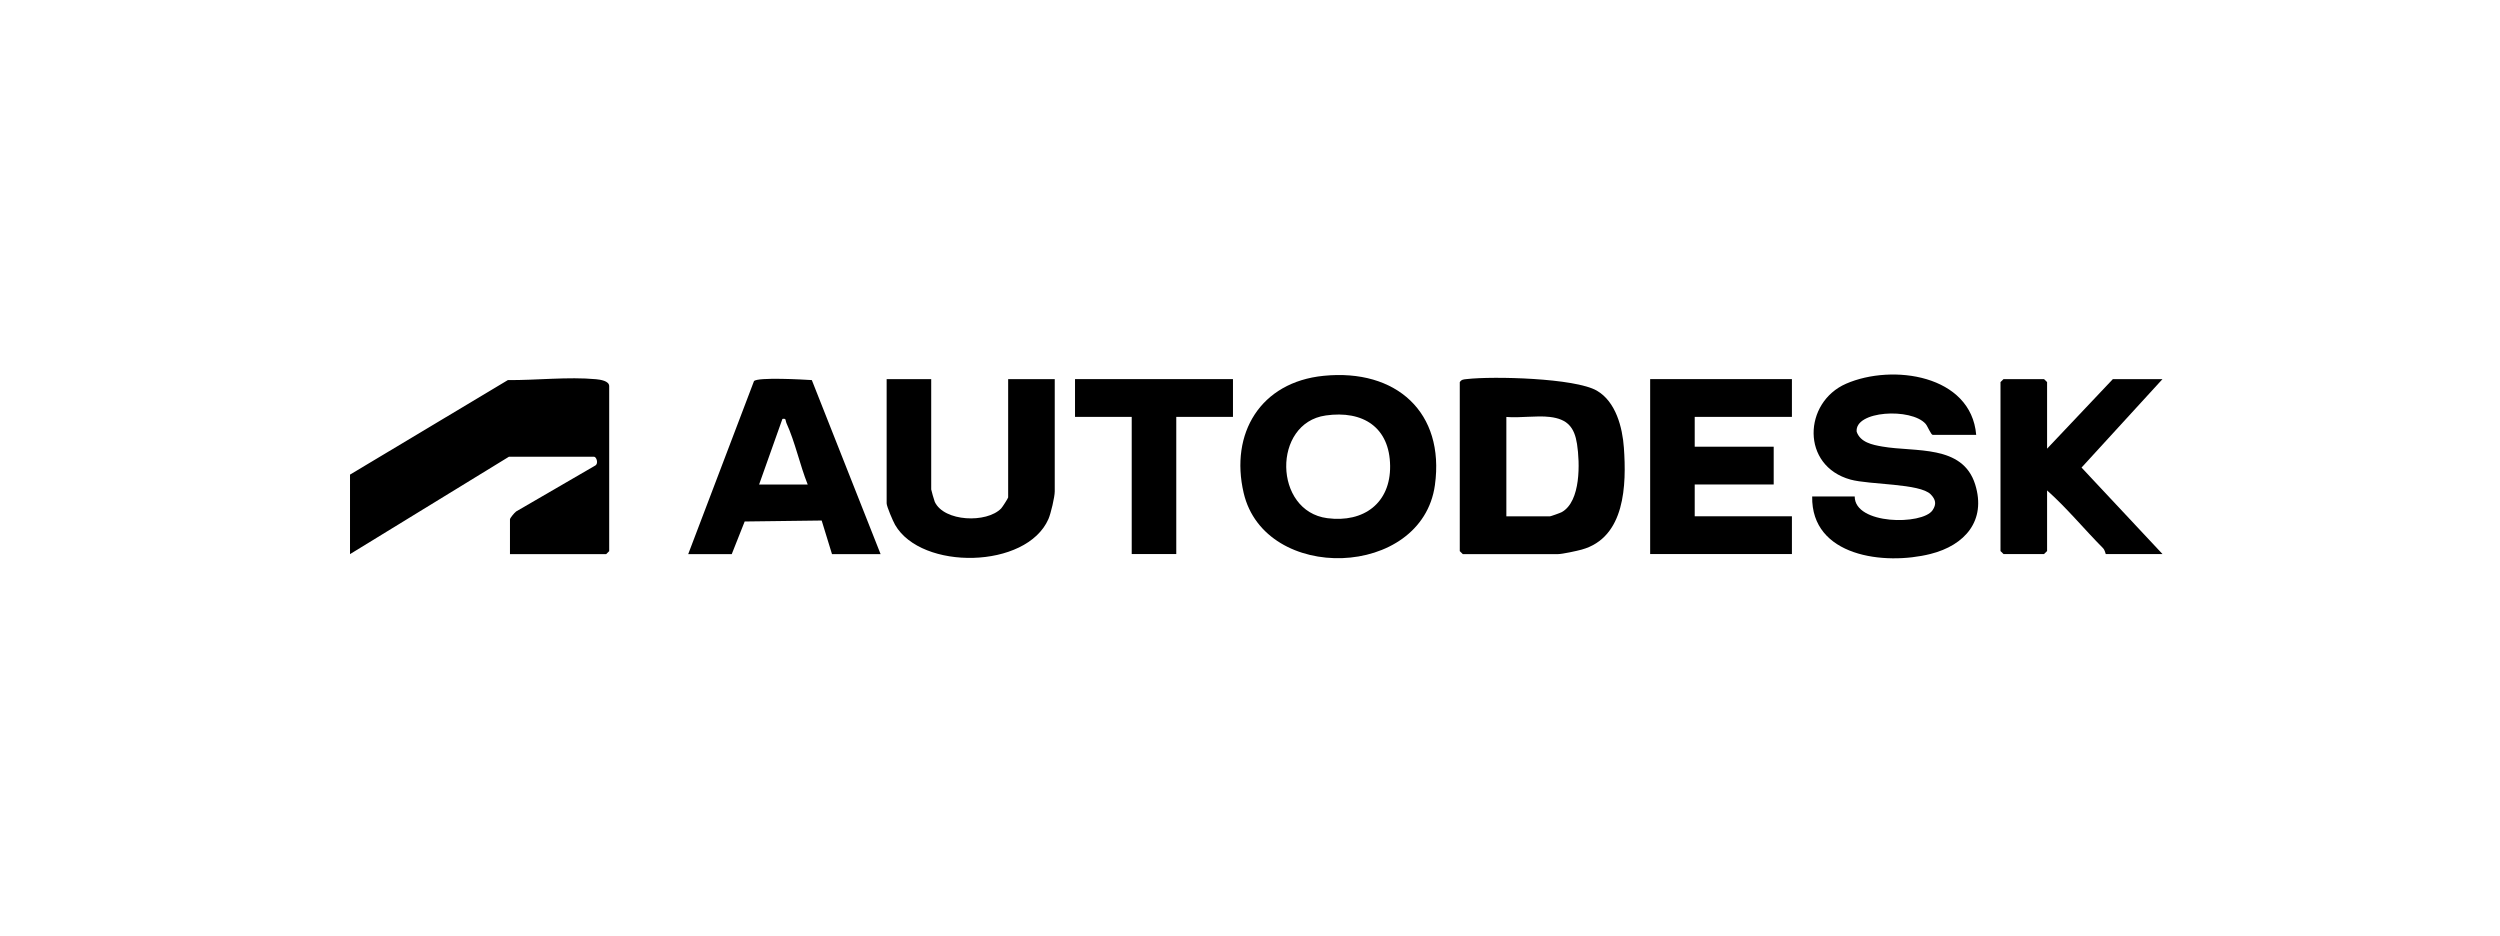
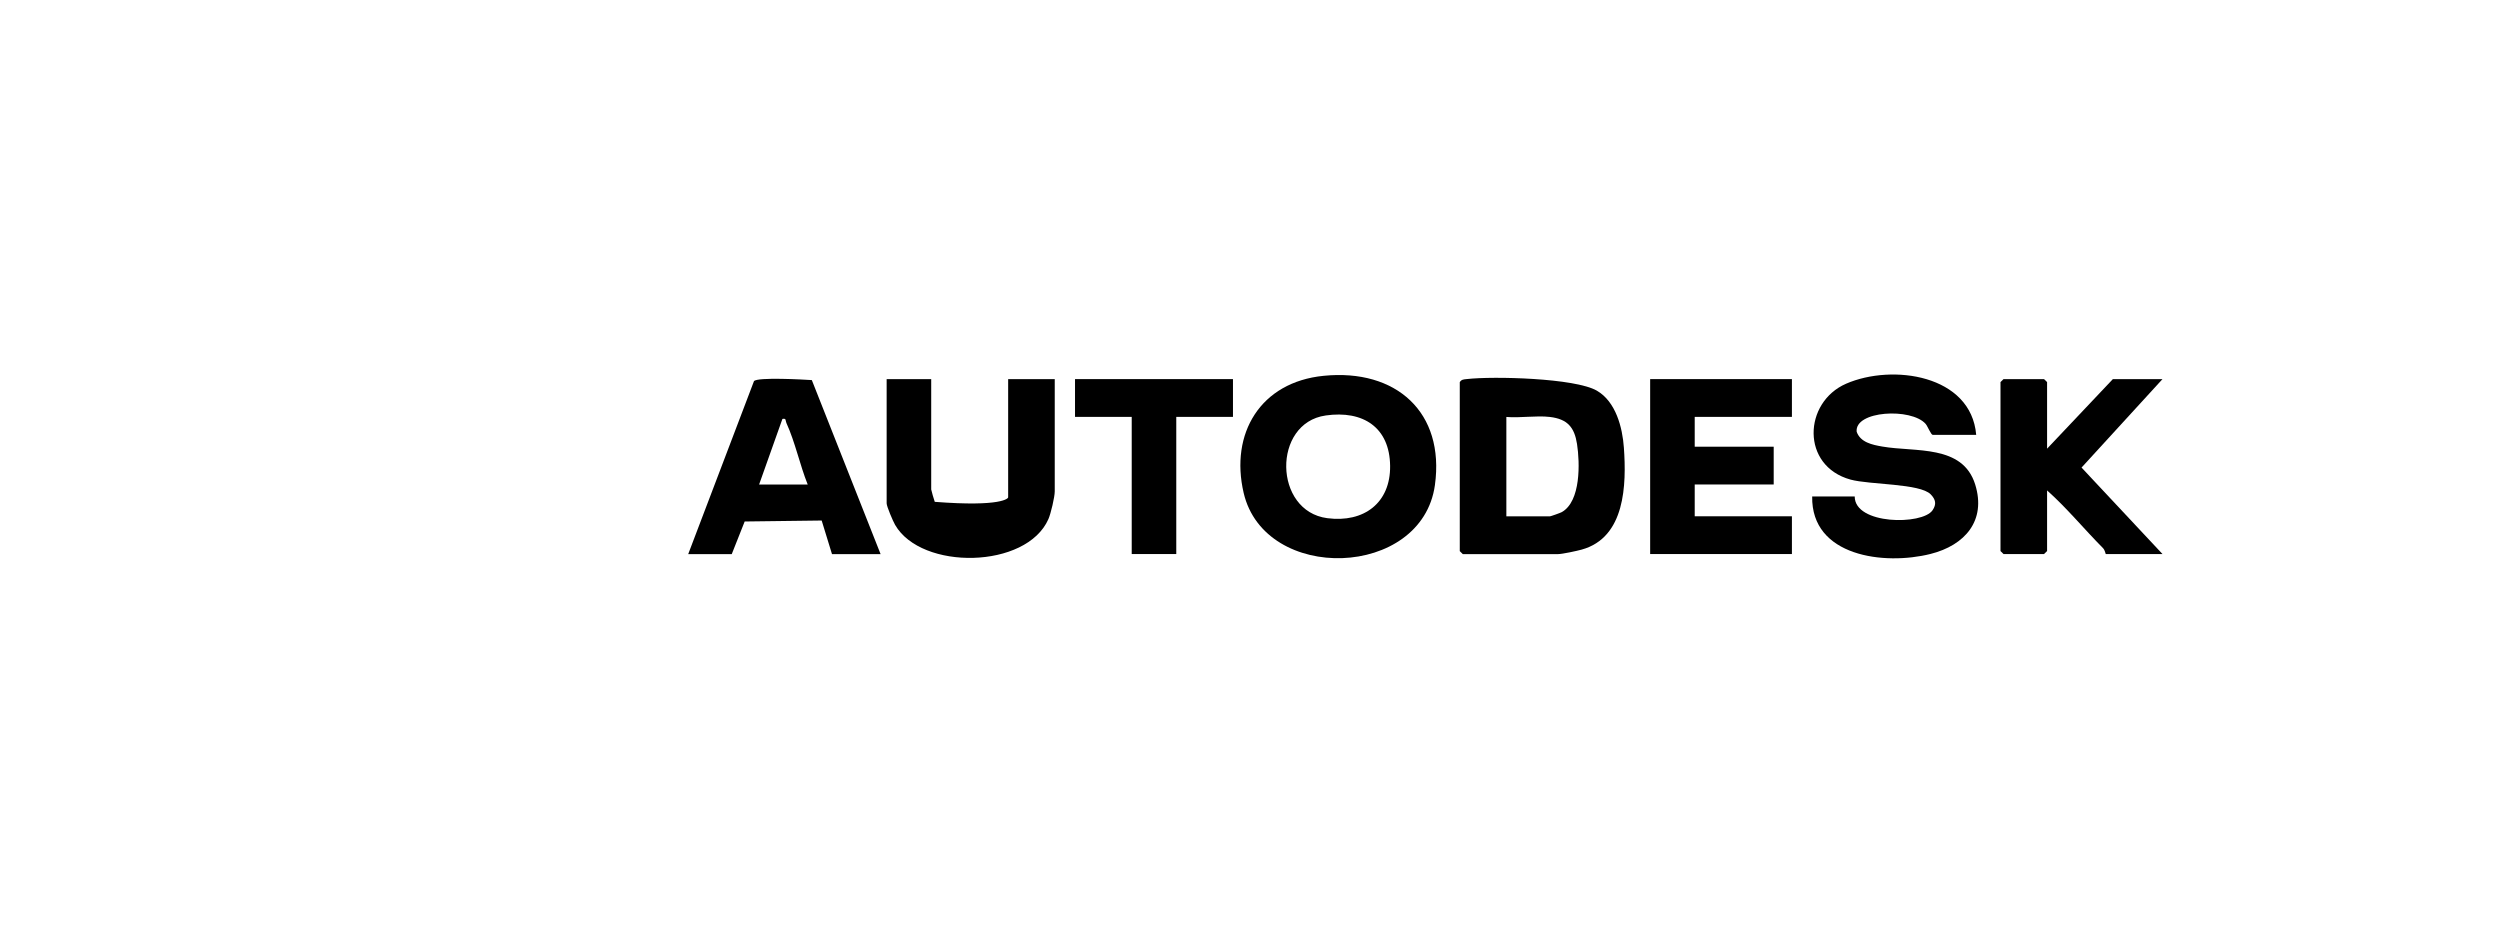
<svg xmlns="http://www.w3.org/2000/svg" width="251" height="94" viewBox="0 0 251 94" fill="none">
-   <path d="M35.141 47.651L50.989 38.161C53.808 38.185 57.067 37.813 59.841 38.073C60.258 38.113 61.163 38.235 61.163 38.769V55.335L60.858 55.635H51.201V52.142C51.201 52.014 51.651 51.476 51.82 51.352L59.741 46.753C60.126 46.573 59.889 45.855 59.639 45.855H51.099L35.141 55.635V47.651Z" fill="black" />
  <path d="M132.894 37.731C140.185 37.003 145.071 41.404 144.066 48.698C142.77 58.108 126.988 58.593 124.863 49.488C123.473 43.525 126.534 38.364 132.894 37.731ZM133.092 41.716C127.729 42.481 127.853 51.321 133.259 52.025C136.939 52.505 139.605 50.493 139.568 46.786C139.529 42.913 136.861 41.176 133.092 41.714V41.716Z" fill="black" />
  <path d="M146.561 38.369C146.74 38.085 146.966 38.093 147.263 38.059C149.907 37.755 158.131 37.951 160.327 39.225C162.234 40.331 162.896 42.924 163.038 44.947C163.301 48.653 163.189 53.961 158.805 55.179C158.312 55.317 156.841 55.633 156.421 55.633H146.866L146.561 55.333V38.369ZM155.609 41.862C154.256 41.7 152.626 41.98 151.238 41.862V51.842H155.609C155.683 51.842 156.662 51.496 156.802 51.416C158.727 50.334 158.624 46.465 158.333 44.578C158.074 42.9 157.37 42.072 155.609 41.862Z" fill="black" />
  <path d="M198.412 43.658H194.04C193.877 43.658 193.521 42.772 193.332 42.556C191.893 40.926 186.184 41.226 186.41 43.352C186.787 44.413 187.965 44.657 188.978 44.833C192.294 45.415 197.05 44.597 198.31 48.646C199.436 52.27 197.284 54.745 193.822 55.617C189.2 56.78 181.835 55.883 181.943 49.844H186.213C186.206 52.701 193.008 52.731 194.028 51.23C194.447 50.612 194.341 50.15 193.845 49.636C192.772 48.526 187.727 48.68 185.801 48.153C180.799 46.781 181.049 40.397 185.352 38.523C189.988 36.504 197.897 37.627 198.41 43.658H198.412Z" fill="black" />
  <path d="M179.908 38.062V41.855H170.149V44.849H178.079V48.642H170.149V51.835H179.908V55.626H165.676V38.062H179.908Z" fill="black" />
-   <path d="M93.493 38.062V49.14C93.493 49.204 93.792 50.259 93.851 50.385C94.785 52.385 99.066 52.547 100.517 51.047C100.649 50.911 101.219 50.01 101.219 49.94V38.062H105.896V49.34C105.896 49.882 105.507 51.557 105.263 52.111C103.061 57.136 92.51 57.286 89.868 52.697C89.657 52.331 89.019 50.845 89.019 50.535V38.062H93.493Z" fill="black" />
+   <path d="M93.493 38.062V49.14C93.493 49.204 93.792 50.259 93.851 50.385C100.649 50.911 101.219 50.01 101.219 49.94V38.062H105.896V49.34C105.896 49.882 105.507 51.557 105.263 52.111C103.061 57.136 92.51 57.286 89.868 52.697C89.657 52.331 89.019 50.845 89.019 50.535V38.062H93.493Z" fill="black" />
  <path d="M88.412 55.633H83.532L82.496 52.26L74.766 52.358L73.468 55.633H69.096L75.7 38.265C76.052 37.849 80.64 38.103 81.507 38.161L88.412 55.633ZM76.213 48.648H81.094C80.296 46.653 79.842 44.413 78.951 42.46C78.841 42.218 78.969 41.976 78.554 42.06L76.213 48.648Z" fill="black" />
  <path d="M205.525 45.049L212.133 38.062H217.115L208.987 46.944L217.115 55.626H211.423C211.388 55.626 211.362 55.256 211.132 55.022C209.235 53.111 207.533 51.025 205.527 49.238V55.326L205.221 55.626H201.155L200.85 55.326V38.362L201.155 38.062H205.221L205.527 38.362V45.049H205.525Z" fill="black" />
  <path d="M123.79 38.062V41.855H118.098V55.626H113.624V41.855H107.932V38.062H123.79Z" fill="black" />
</svg>